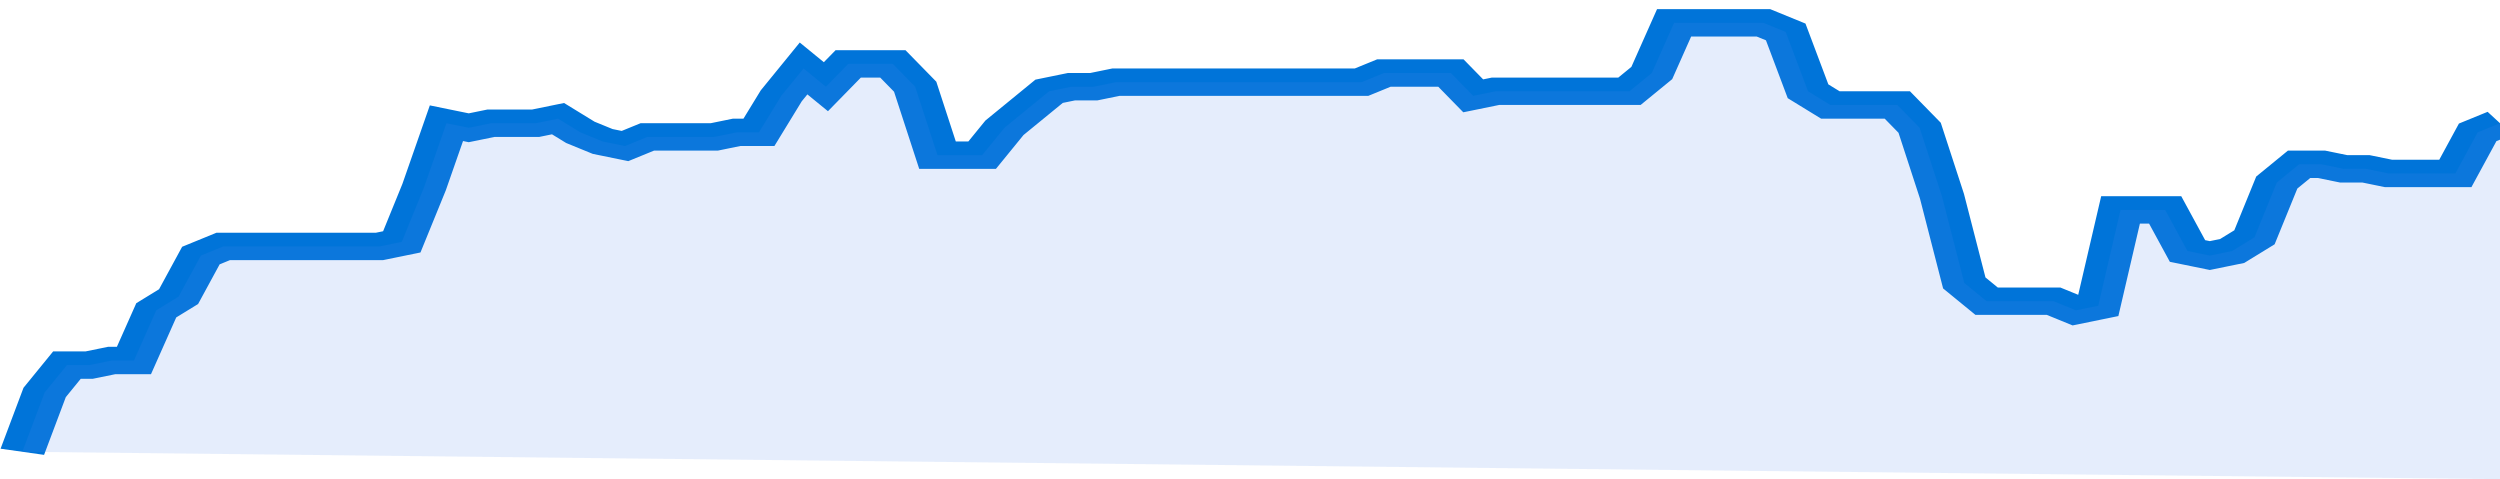
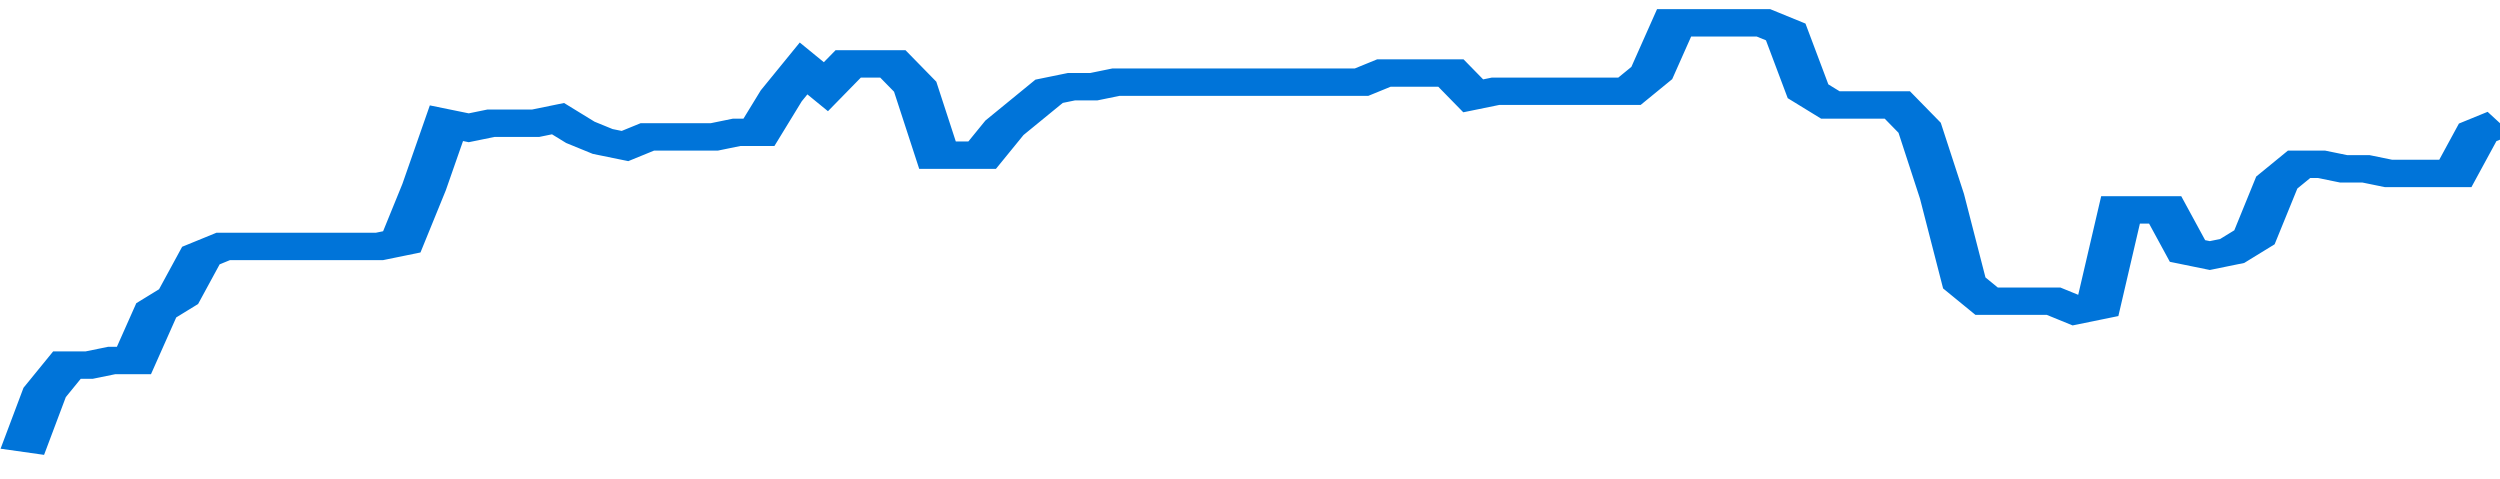
<svg xmlns="http://www.w3.org/2000/svg" viewBox="0 0 336 105" width="120" height="23" preserveAspectRatio="none">
  <polyline fill="none" stroke="#0074d9" stroke-width="6" points="3, 99 6, 86 9, 80 12, 80 15, 79 18, 79 21, 68 24, 65 27, 56 30, 54 33, 54 36, 54 39, 54 42, 54 45, 54 48, 54 51, 54 54, 53 57, 41 60, 27 63, 28 66, 27 69, 27 72, 27 75, 26 78, 29 81, 31 84, 32 87, 30 90, 30 93, 30 96, 30 99, 29 102, 29 105, 21 108, 15 111, 19 114, 14 117, 14 120, 14 123, 19 126, 34 129, 34 132, 34 135, 28 138, 24 141, 20 144, 19 147, 19 150, 18 153, 18 156, 18 159, 18 162, 18 165, 18 168, 18 171, 18 174, 18 177, 18 180, 18 183, 18 186, 16 189, 16 192, 16 195, 16 198, 21 201, 20 204, 20 207, 20 210, 20 213, 20 216, 20 219, 20 222, 16 225, 5 228, 5 231, 5 234, 5 237, 5 240, 7 243, 20 246, 23 249, 23 252, 23 255, 23 258, 28 261, 43 264, 62 267, 66 270, 66 273, 66 276, 66 279, 68 282, 67 285, 46 288, 46 291, 46 294, 55 297, 56 300, 55 303, 52 306, 40 309, 36 312, 36 315, 37 318, 37 321, 38 324, 38 327, 38 330, 38 333, 29 336, 27 336, 27 "> </polyline>
-   <polygon fill="#5085ec" opacity="0.15" points="3, 99 6, 86 9, 80 12, 80 15, 79 18, 79 21, 68 24, 65 27, 56 30, 54 33, 54 36, 54 39, 54 42, 54 45, 54 48, 54 51, 54 54, 53 57, 41 60, 27 63, 28 66, 27 69, 27 72, 27 75, 26 78, 29 81, 31 84, 32 87, 30 90, 30 93, 30 96, 30 99, 29 102, 29 105, 21 108, 15 111, 19 114, 14 117, 14 120, 14 123, 19 126, 34 129, 34 132, 34 135, 28 138, 24 141, 20 144, 19 147, 19 150, 18 153, 18 156, 18 159, 18 162, 18 165, 18 168, 18 171, 18 174, 18 177, 18 180, 18 183, 18 186, 16 189, 16 192, 16 195, 16 198, 21 201, 20 204, 20 207, 20 210, 20 213, 20 216, 20 219, 20 222, 16 225, 5 228, 5 231, 5 234, 5 237, 5 240, 7 243, 20 246, 23 249, 23 252, 23 255, 23 258, 28 261, 43 264, 62 267, 66 270, 66 273, 66 276, 66 279, 68 282, 67 285, 46 288, 46 291, 46 294, 55 297, 56 300, 55 303, 52 306, 40 309, 36 312, 36 315, 37 318, 37 321, 38 324, 38 327, 38 330, 38 333, 29 336, 27 336, 105 " />
</svg>